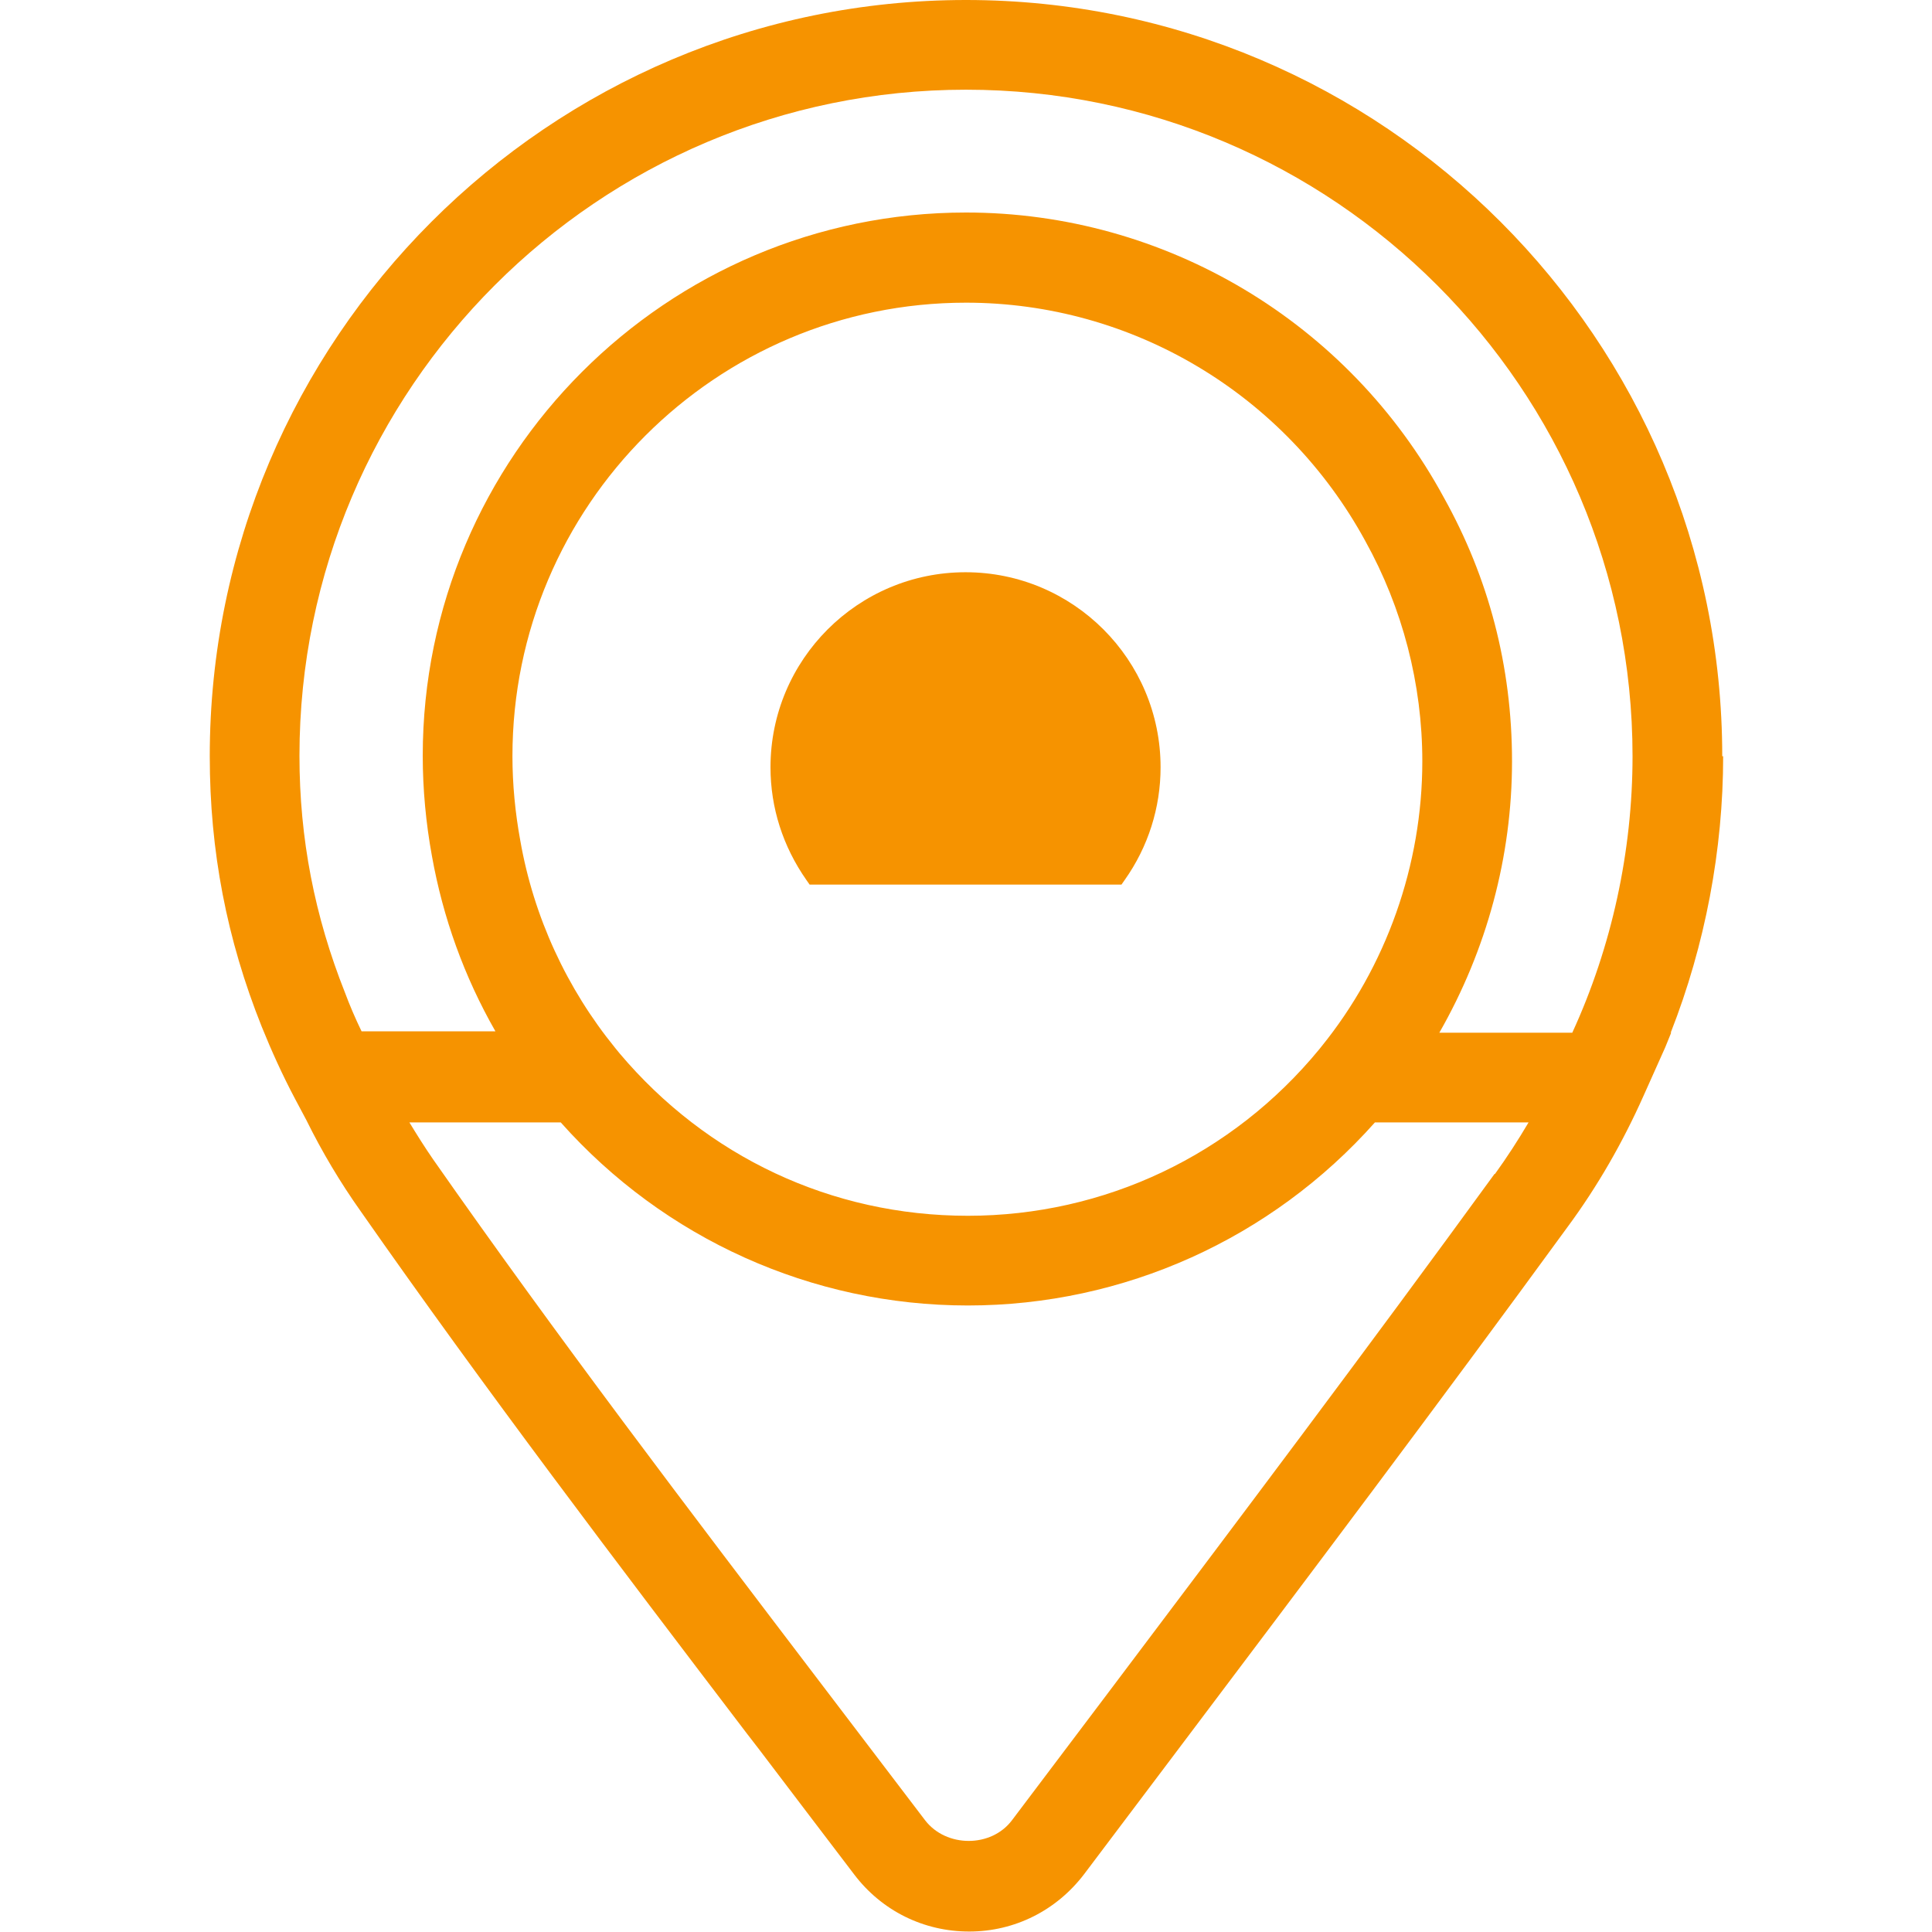
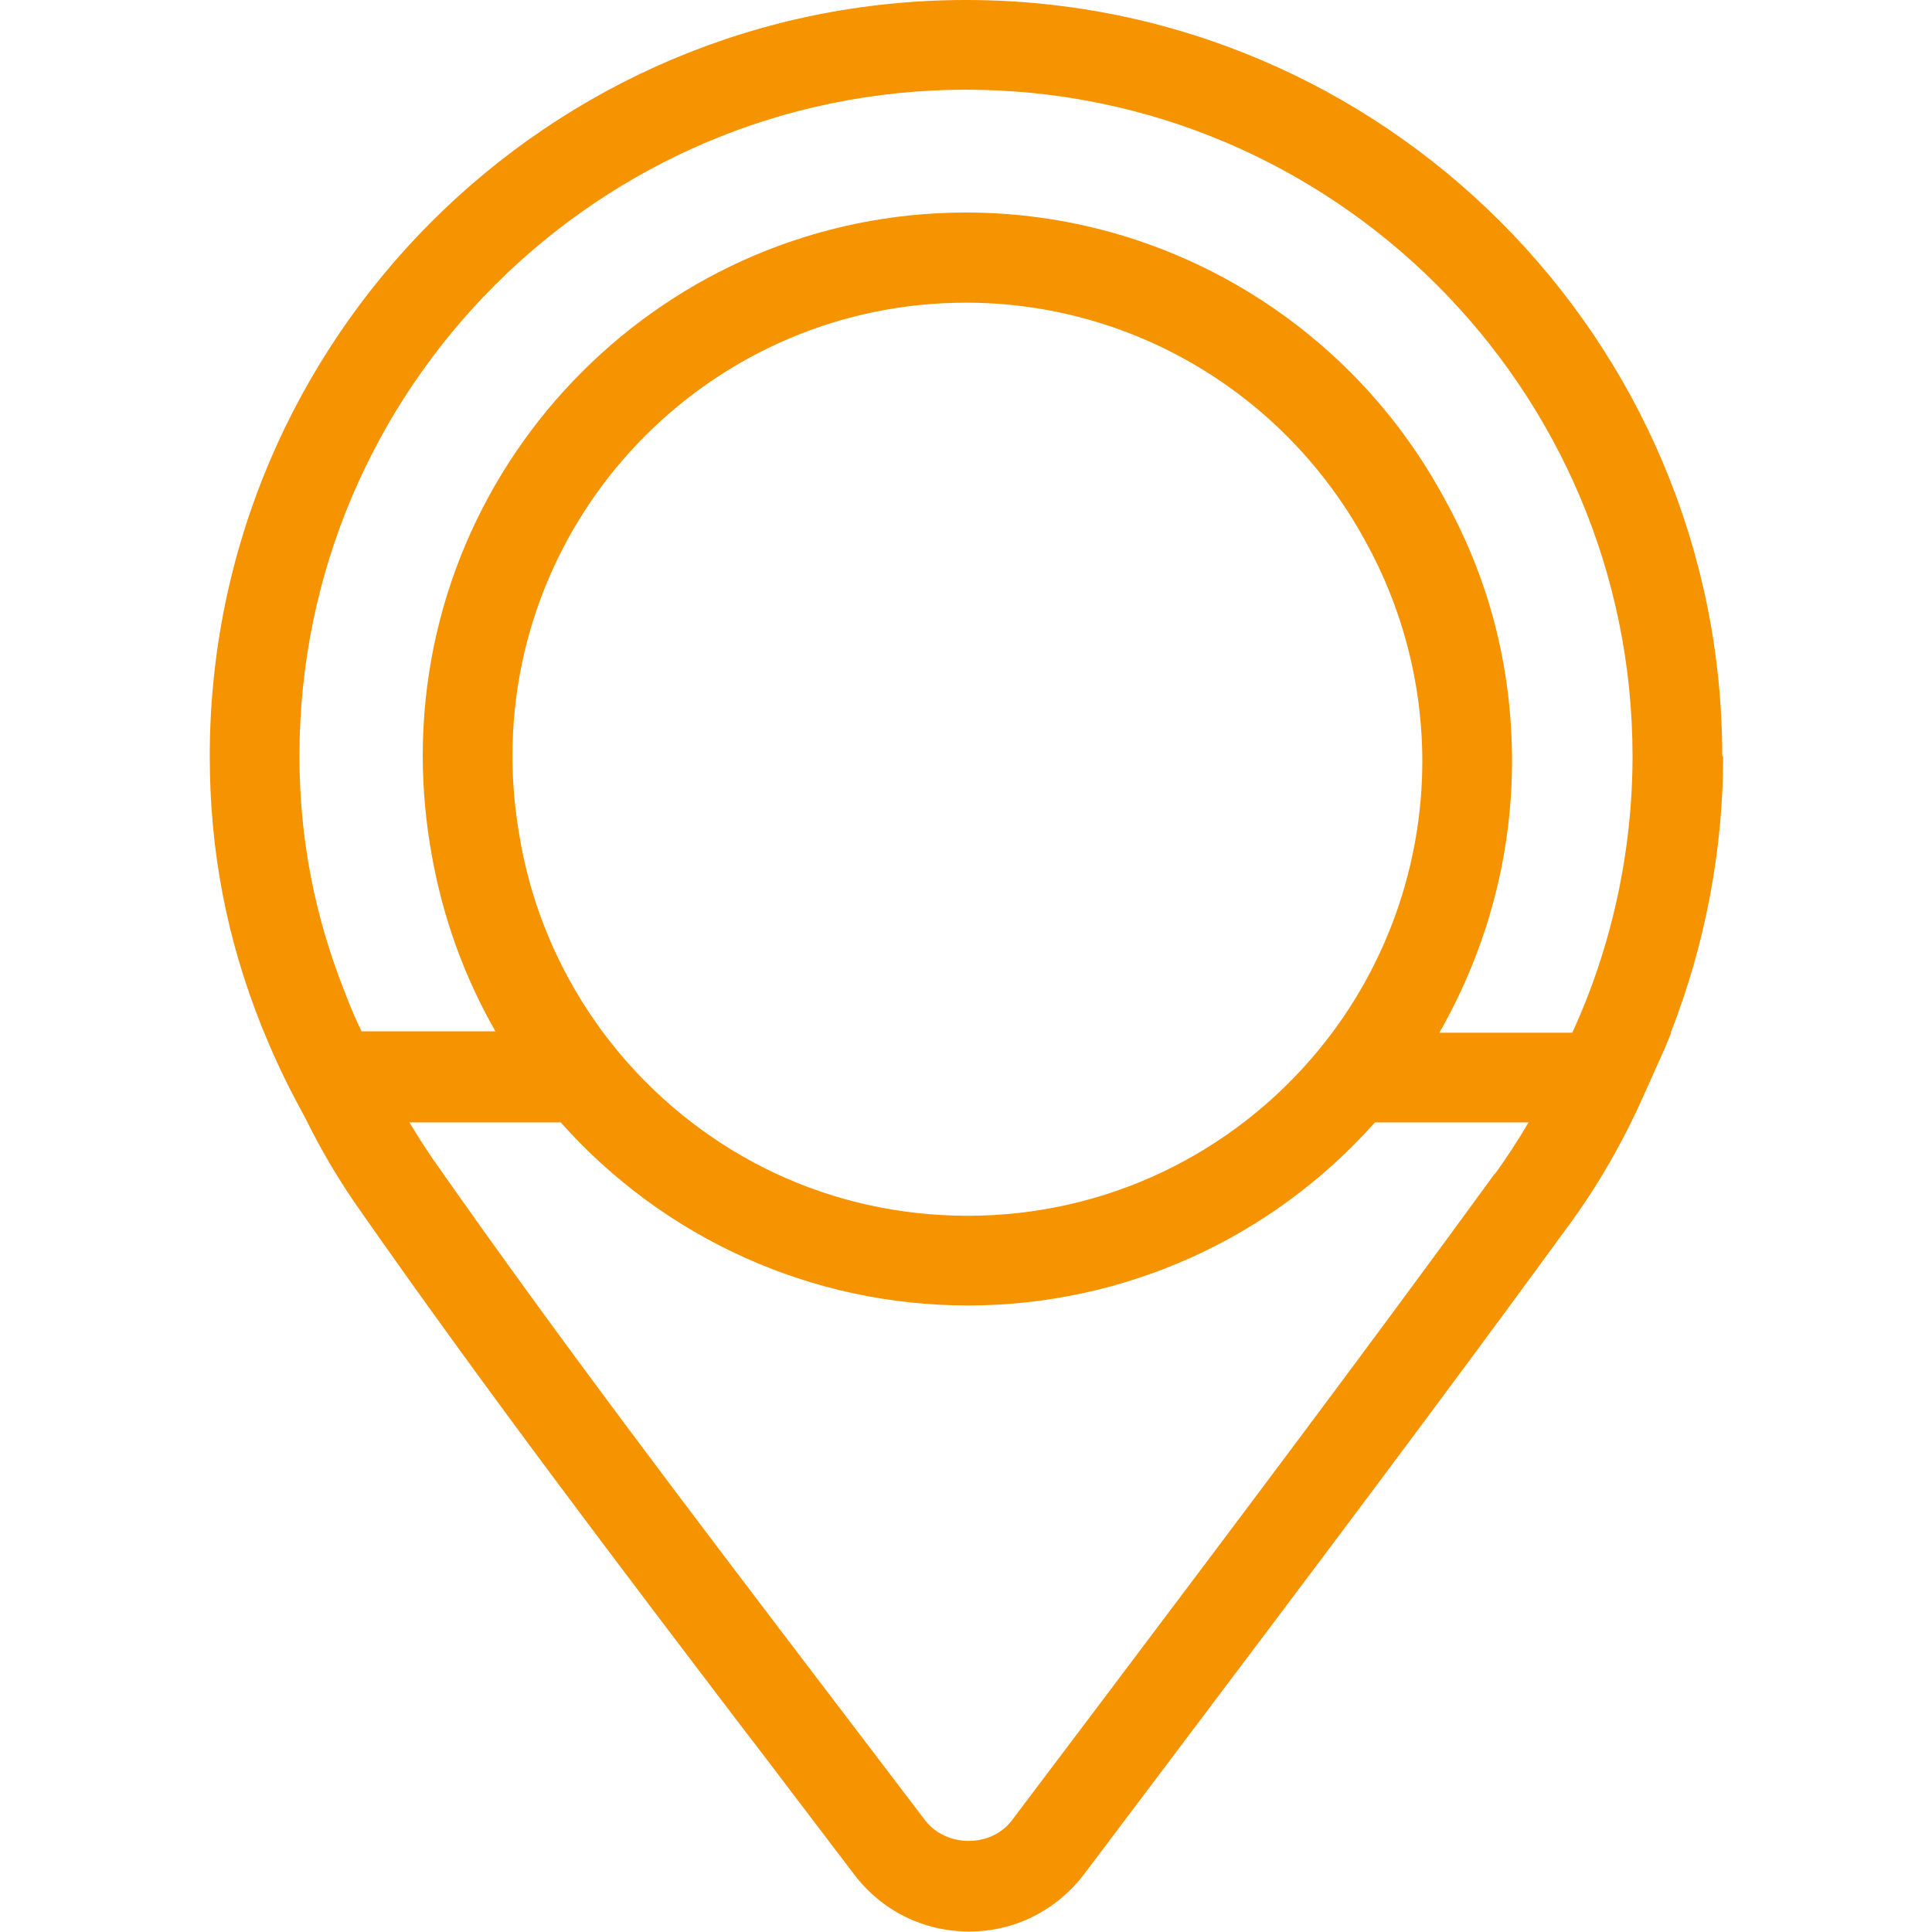
<svg xmlns="http://www.w3.org/2000/svg" id="Layer_1" data-name="Layer 1" viewBox="0 0 42 42">
  <defs>
    <style>
      .cls-1 {
        fill: #f69300;
      }
    </style>
  </defs>
  <path class="cls-1" d="M37.44,16.44C37.44,7.38,30.07,0,21,0S4.56,7.38,4.56,16.44c0,2.06,.37,3.98,1.13,5.88,.21,.52,.45,1.05,.72,1.56l.25,.47c.34,.69,.74,1.36,1.18,1.98,2.69,3.85,5.59,7.67,8.4,11.36l.27,.35c.68,.9,1.37,1.8,2.06,2.71,.6,.79,1.51,1.24,2.5,1.24,.99,0,1.9-.46,2.5-1.25l2.05-2.72c2.78-3.69,5.66-7.51,8.46-11.35,.65-.88,1.2-1.84,1.65-2.85l.47-1.05,.13-.32h-.01c.75-1.91,1.14-3.98,1.14-6.01Zm-4.95,9.08c-2.75,3.78-5.62,7.59-8.4,11.28l-2.09,2.77c-.45,.6-1.43,.6-1.89,0l-2.23-2.93c-2.96-3.89-5.76-7.57-8.46-11.43-.18-.26-.35-.53-.52-.81h3.29c2.25,2.53,5.46,3.98,8.85,3.98s6.6-1.45,8.85-3.98h3.34c-.23,.39-.47,.76-.73,1.12ZM11.14,16.44c0-5.44,4.42-9.86,9.86-9.86,3.62,0,6.94,1.99,8.68,5.18,.81,1.46,1.24,3.11,1.24,4.79,0,2.25-.78,4.46-2.2,6.21l-.04,.05c-1.89,2.3-4.67,3.62-7.64,3.62s-5.68-1.29-7.57-3.53l-.09-.11c-1.06-1.3-1.78-2.86-2.07-4.52-.11-.6-.17-1.22-.17-1.83Zm23.04,6.01h-2.89c1.03-1.8,1.58-3.83,1.58-5.9s-.51-3.99-1.48-5.73c-2.07-3.82-6.06-6.2-10.39-6.2-6.51,0-11.81,5.3-11.81,11.81,0,.73,.07,1.47,.2,2.18,.24,1.34,.7,2.62,1.38,3.81h-2.91c-.14-.29-.26-.57-.36-.84-.66-1.66-.99-3.35-.99-5.15C6.51,8.45,13.01,1.95,21,1.95s14.49,6.5,14.49,14.49c0,2.06-.45,4.14-1.31,6.01Z" />
-   <path class="cls-1" d="M17.6,19.23h6.78l.07-.1c.51-.72,.78-1.57,.78-2.45,0-2.34-1.9-4.24-4.24-4.24s-4.24,1.9-4.24,4.24c0,.88,.27,1.72,.78,2.45l.07,.1Z" />
</svg>